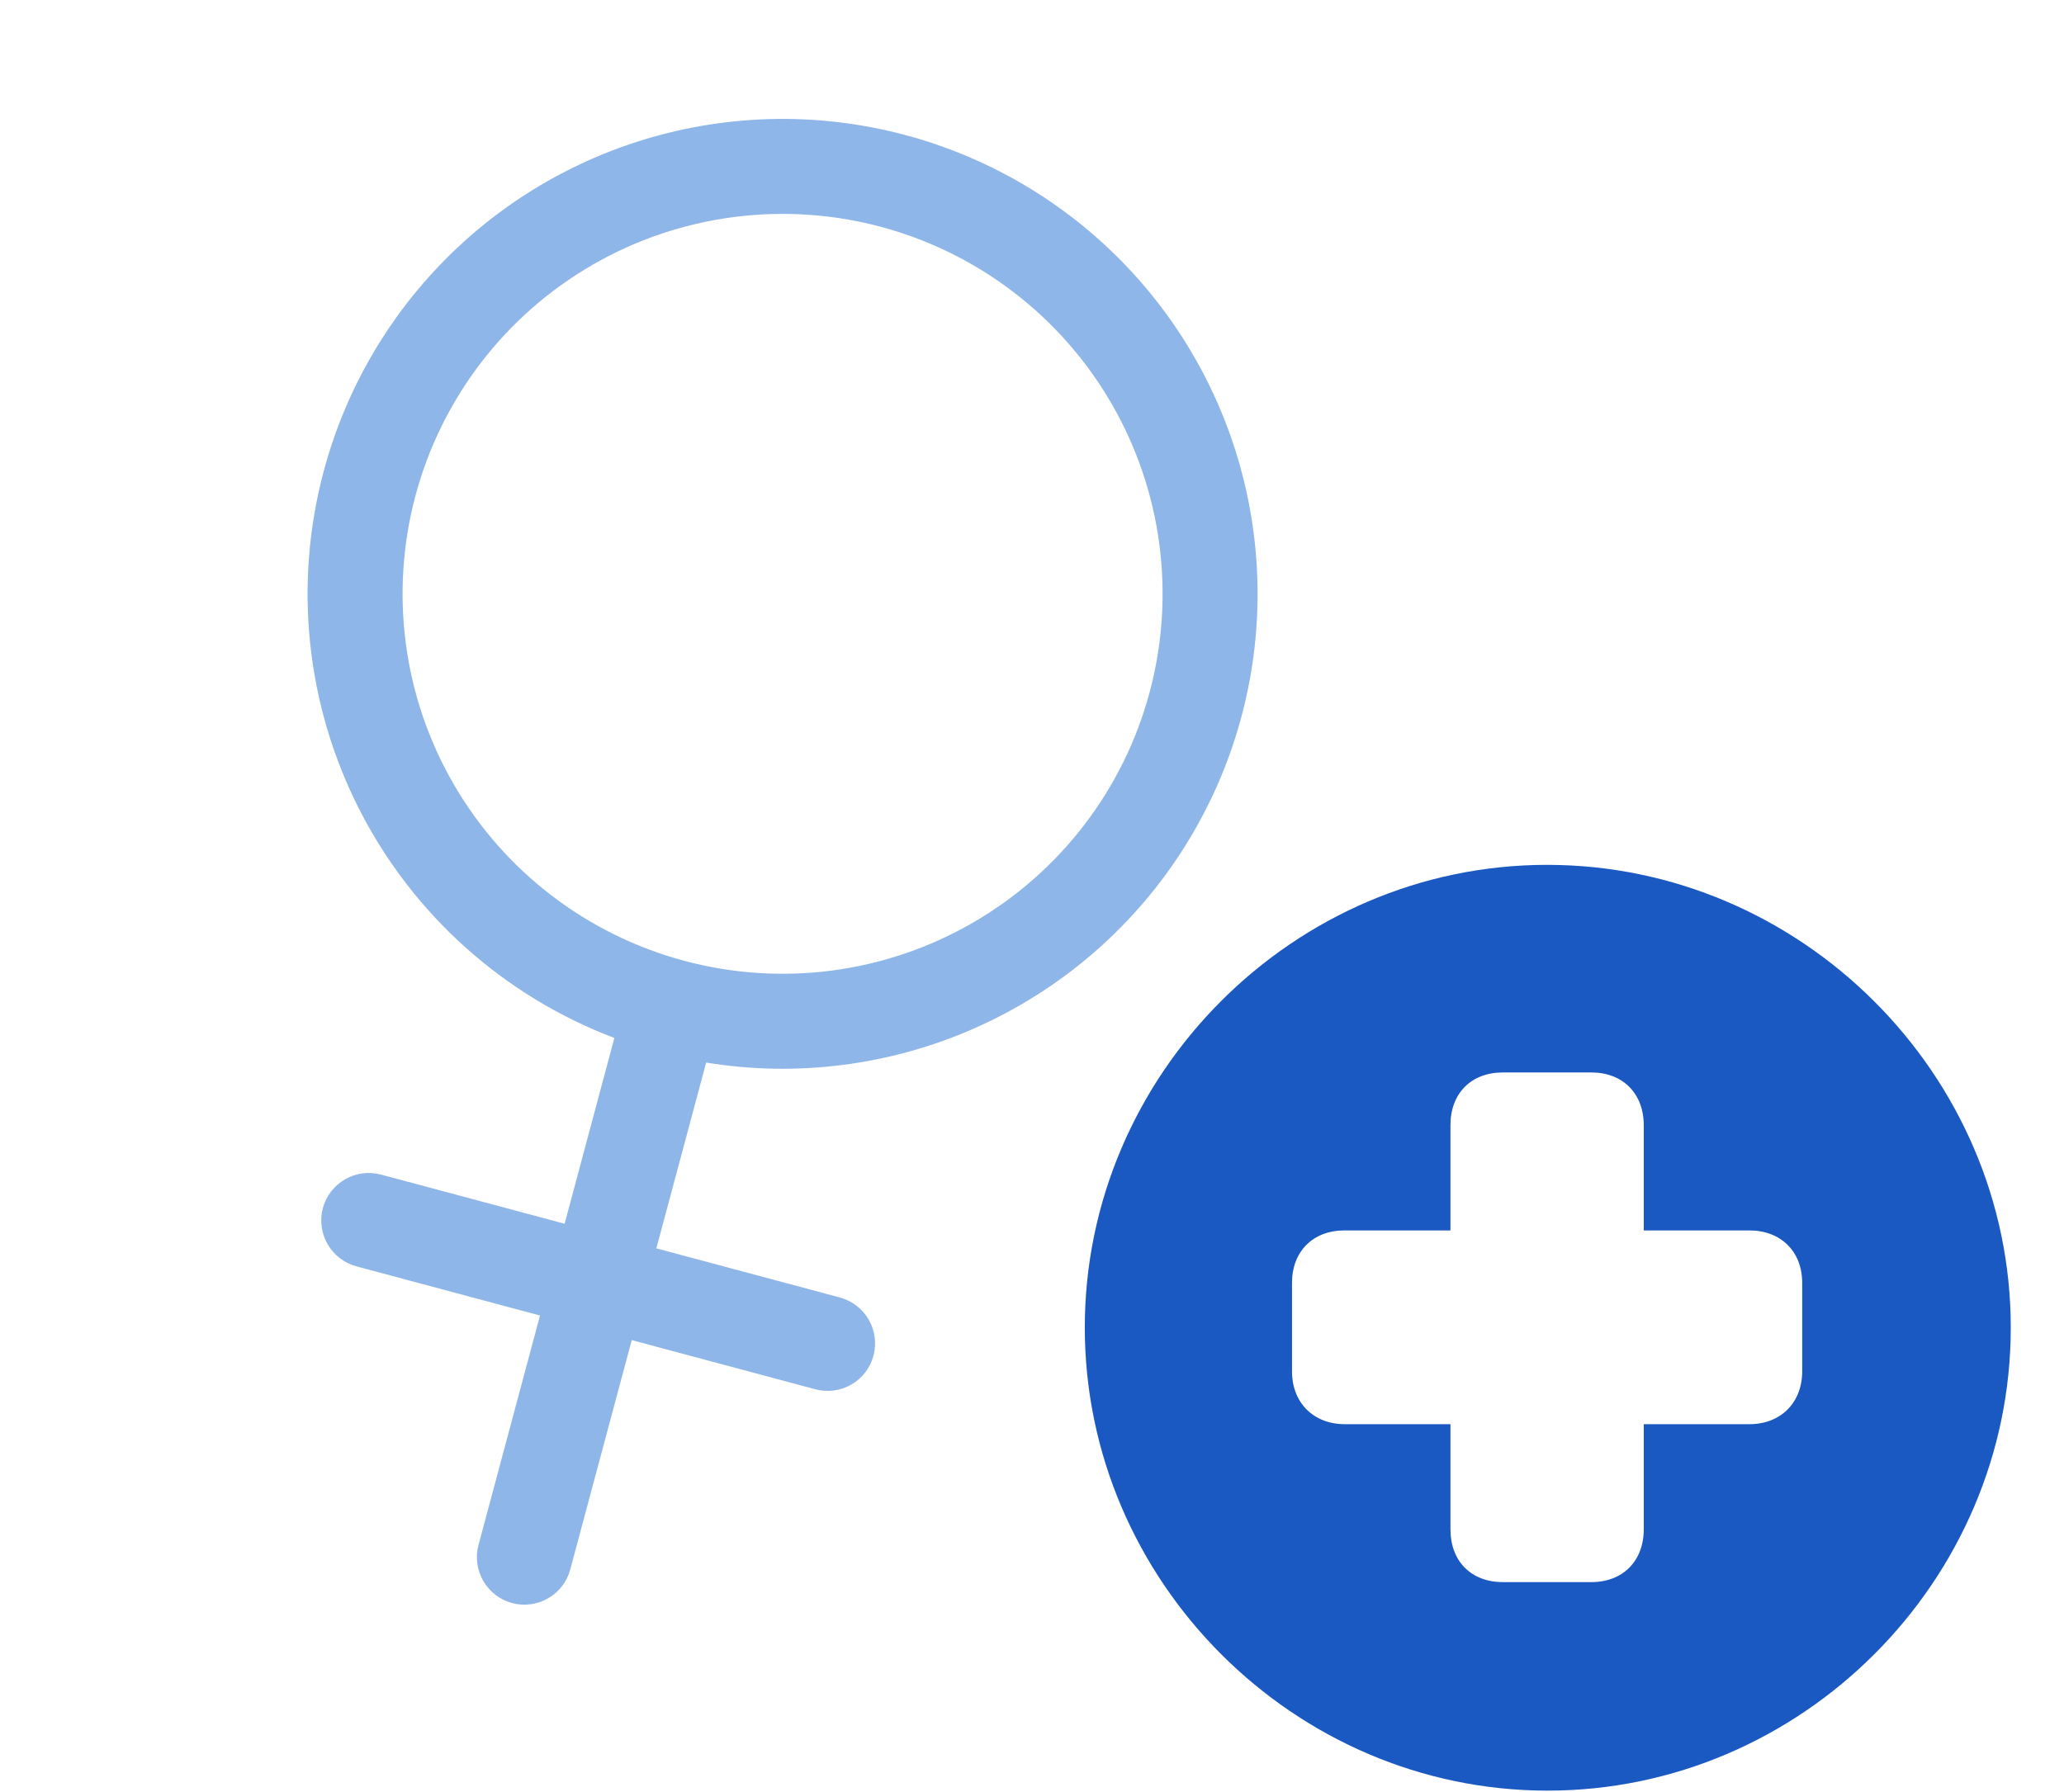
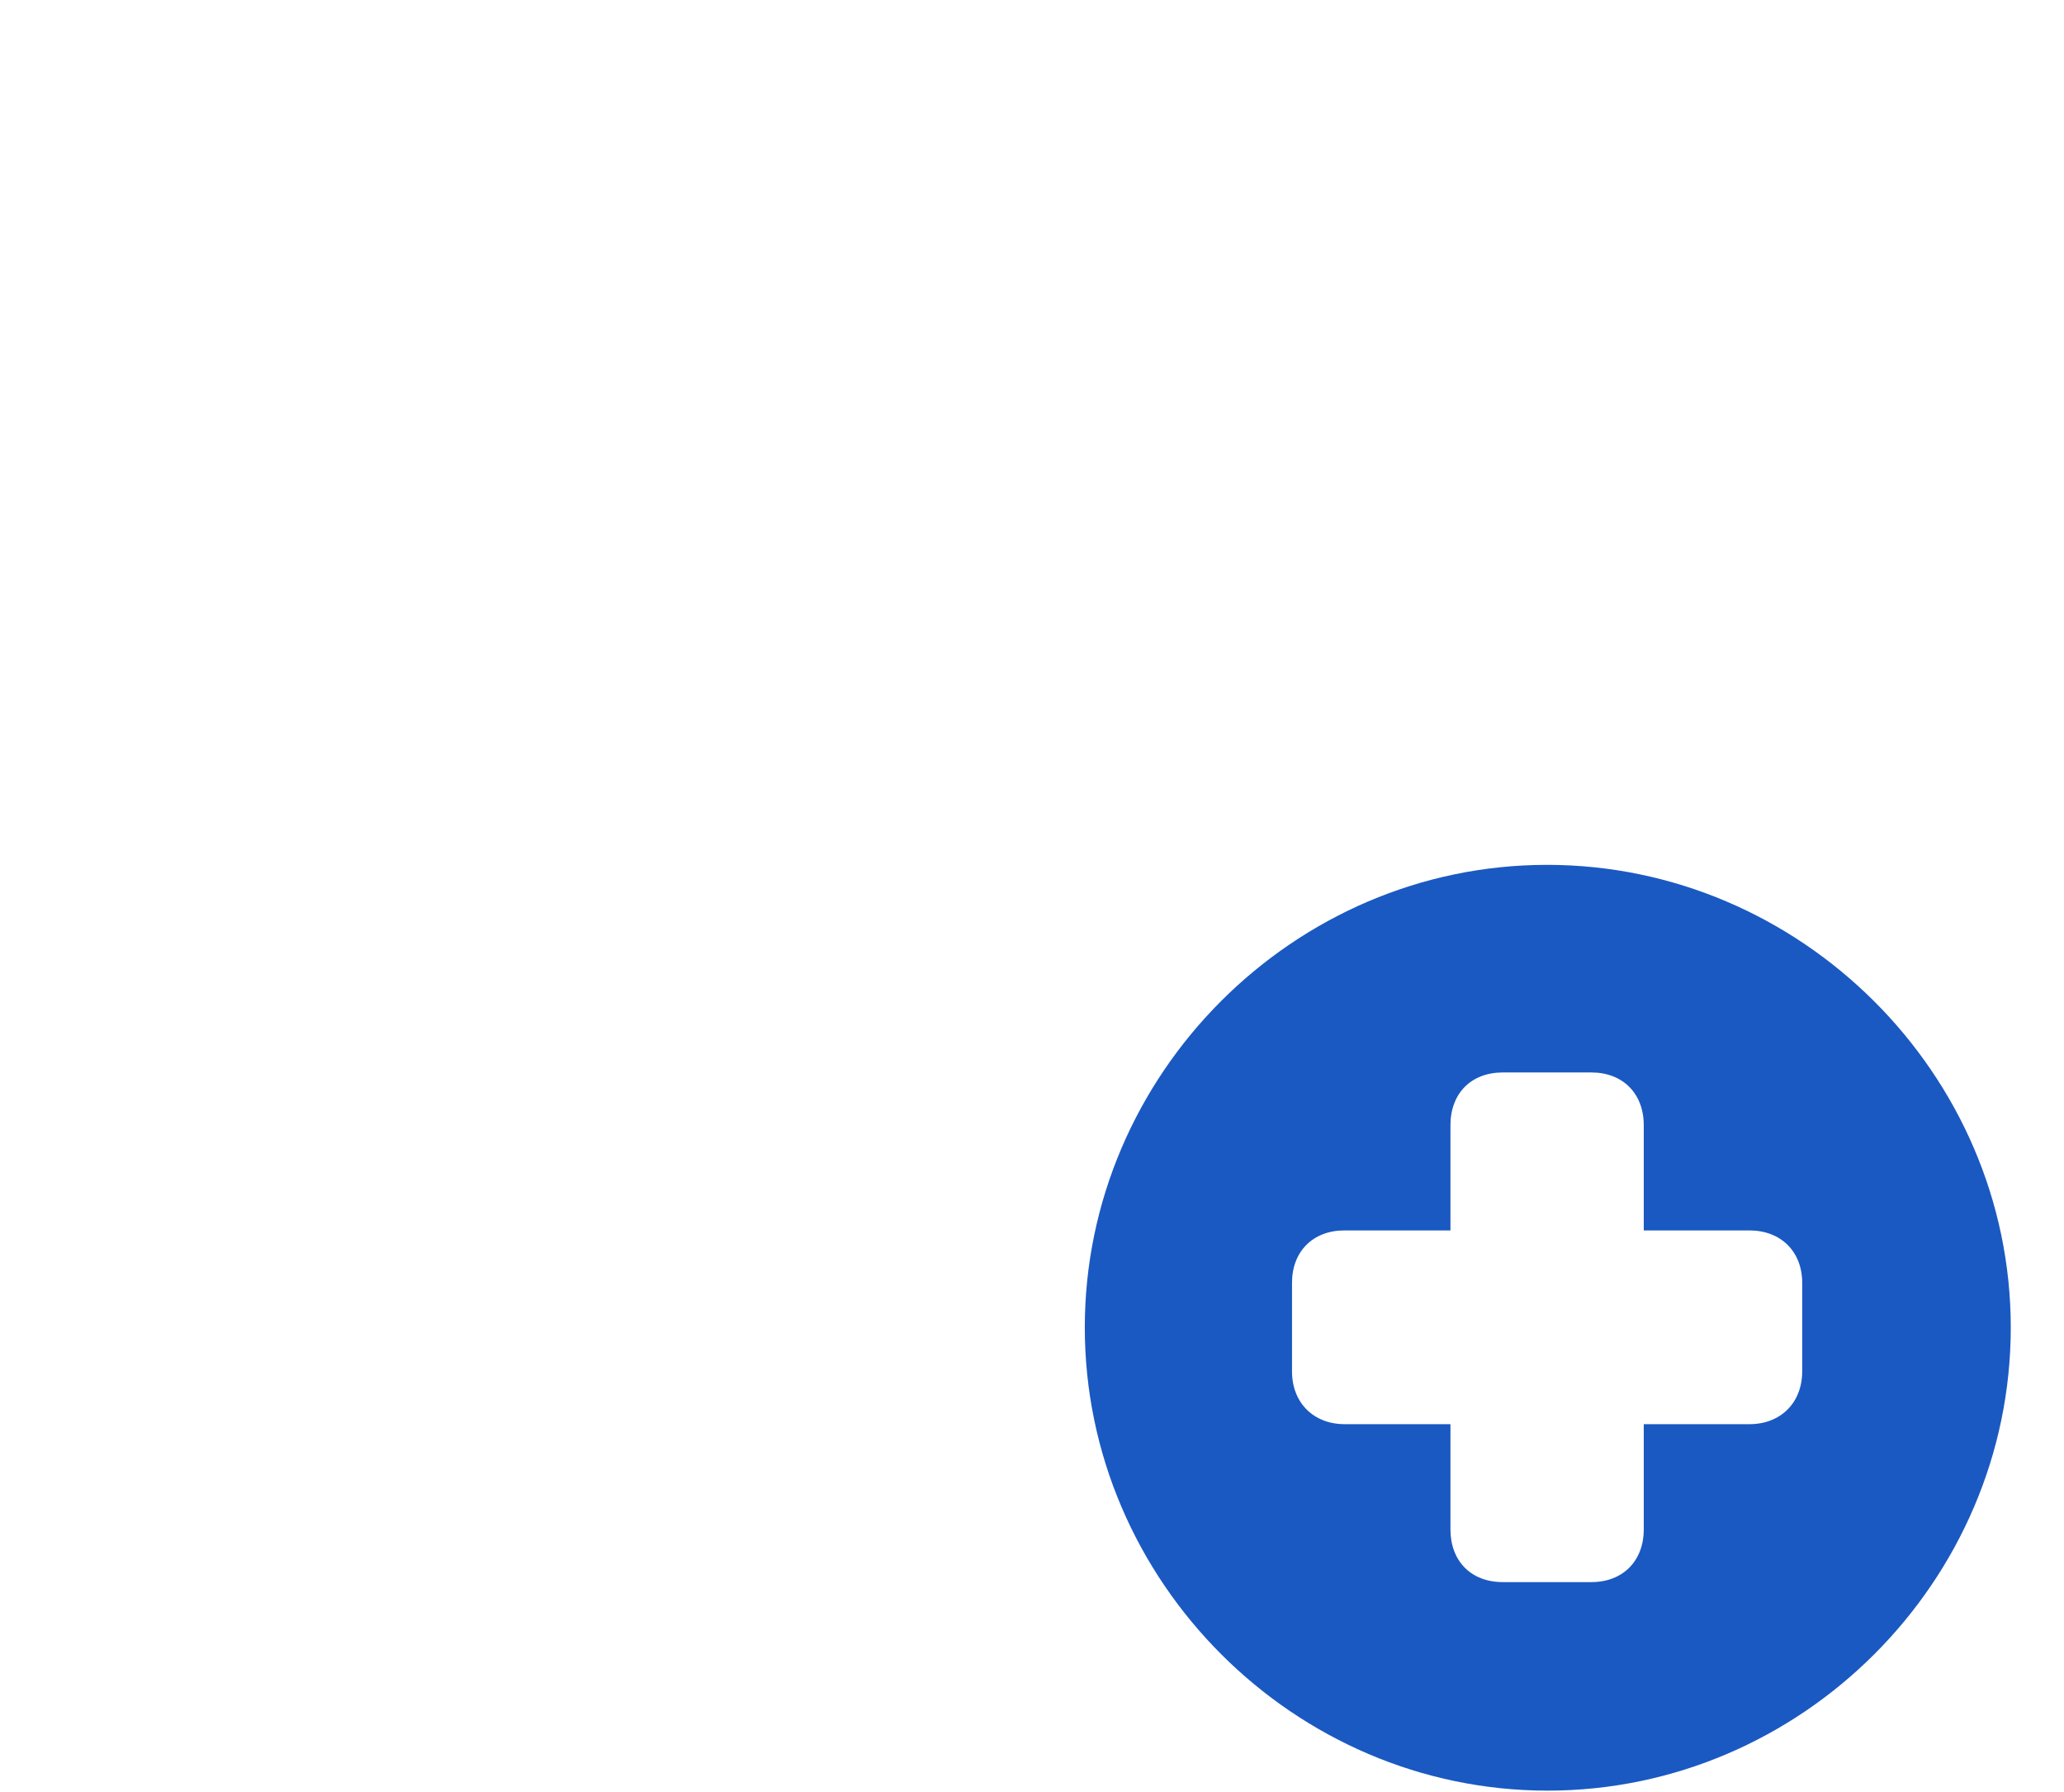
<svg xmlns="http://www.w3.org/2000/svg" width="38" height="33" viewBox="0 0 38 33" fill="none">
-   <path fill-rule="evenodd" clip-rule="evenodd" d="M16.219 4.177C14.427 3.697 12.517 3.949 10.91 4.876C9.303 5.804 8.13 7.332 7.65 9.125C7.17 10.917 7.421 12.827 8.349 14.434C9.277 16.041 10.805 17.213 12.597 17.693C14.39 18.174 16.299 17.922 17.906 16.994C19.513 16.067 20.686 14.539 21.166 12.746C21.646 10.954 21.395 9.044 20.467 7.437C19.539 5.83 18.011 4.658 16.219 4.177ZM5.961 8.672C6.399 7.037 7.302 5.565 8.56 4.433C9.818 3.301 11.378 2.559 13.05 2.296C14.722 2.033 16.434 2.261 17.979 2.952C19.524 3.643 20.835 4.768 21.753 6.189C22.672 7.611 23.158 9.268 23.153 10.96C23.149 12.653 22.653 14.307 21.726 15.724C20.8 17.14 19.482 18.257 17.933 18.939C16.384 19.621 14.671 19.839 13.001 19.567L12.084 22.988L15.463 23.893C15.687 23.954 15.878 24.1 15.994 24.301C16.11 24.502 16.141 24.741 16.081 24.965C16.021 25.189 15.875 25.38 15.674 25.496C15.473 25.612 15.234 25.643 15.01 25.583L11.631 24.678L10.499 28.901C10.44 29.125 10.293 29.316 10.092 29.432C9.891 29.548 9.652 29.58 9.428 29.52C9.204 29.46 9.013 29.313 8.897 29.112C8.781 28.911 8.75 28.673 8.81 28.449L9.942 24.225L6.563 23.32C6.339 23.259 6.148 23.113 6.032 22.912C5.916 22.711 5.884 22.473 5.944 22.248C6.004 22.024 6.151 21.833 6.352 21.717C6.553 21.601 6.791 21.57 7.016 21.63L10.395 22.535L11.311 19.114C9.284 18.346 7.614 16.853 6.625 14.924C5.636 12.994 5.4 10.766 5.961 8.672Z" fill="#8FB6E8" />
  <path d="M28.492 32.974C33.163 32.974 37.02 29.118 37.02 24.446C37.02 19.782 33.155 15.926 28.483 15.926C23.82 15.926 19.972 19.782 19.972 24.446C19.972 29.118 23.828 32.974 28.492 32.974ZM23.787 25.253V23.622C23.787 23.045 24.174 22.658 24.751 22.658H26.704V20.721C26.704 20.136 27.083 19.749 27.668 19.749H29.299C29.876 19.749 30.263 20.136 30.263 20.721V22.658H32.208C32.785 22.658 33.18 23.045 33.18 23.622V25.253C33.18 25.83 32.785 26.226 32.208 26.226H30.263V28.162C30.263 28.747 29.876 29.134 29.299 29.134H27.668C27.083 29.134 26.704 28.747 26.704 28.162V26.226H24.759C24.182 26.226 23.787 25.83 23.787 25.253Z" fill="#1A59C2" />
</svg>